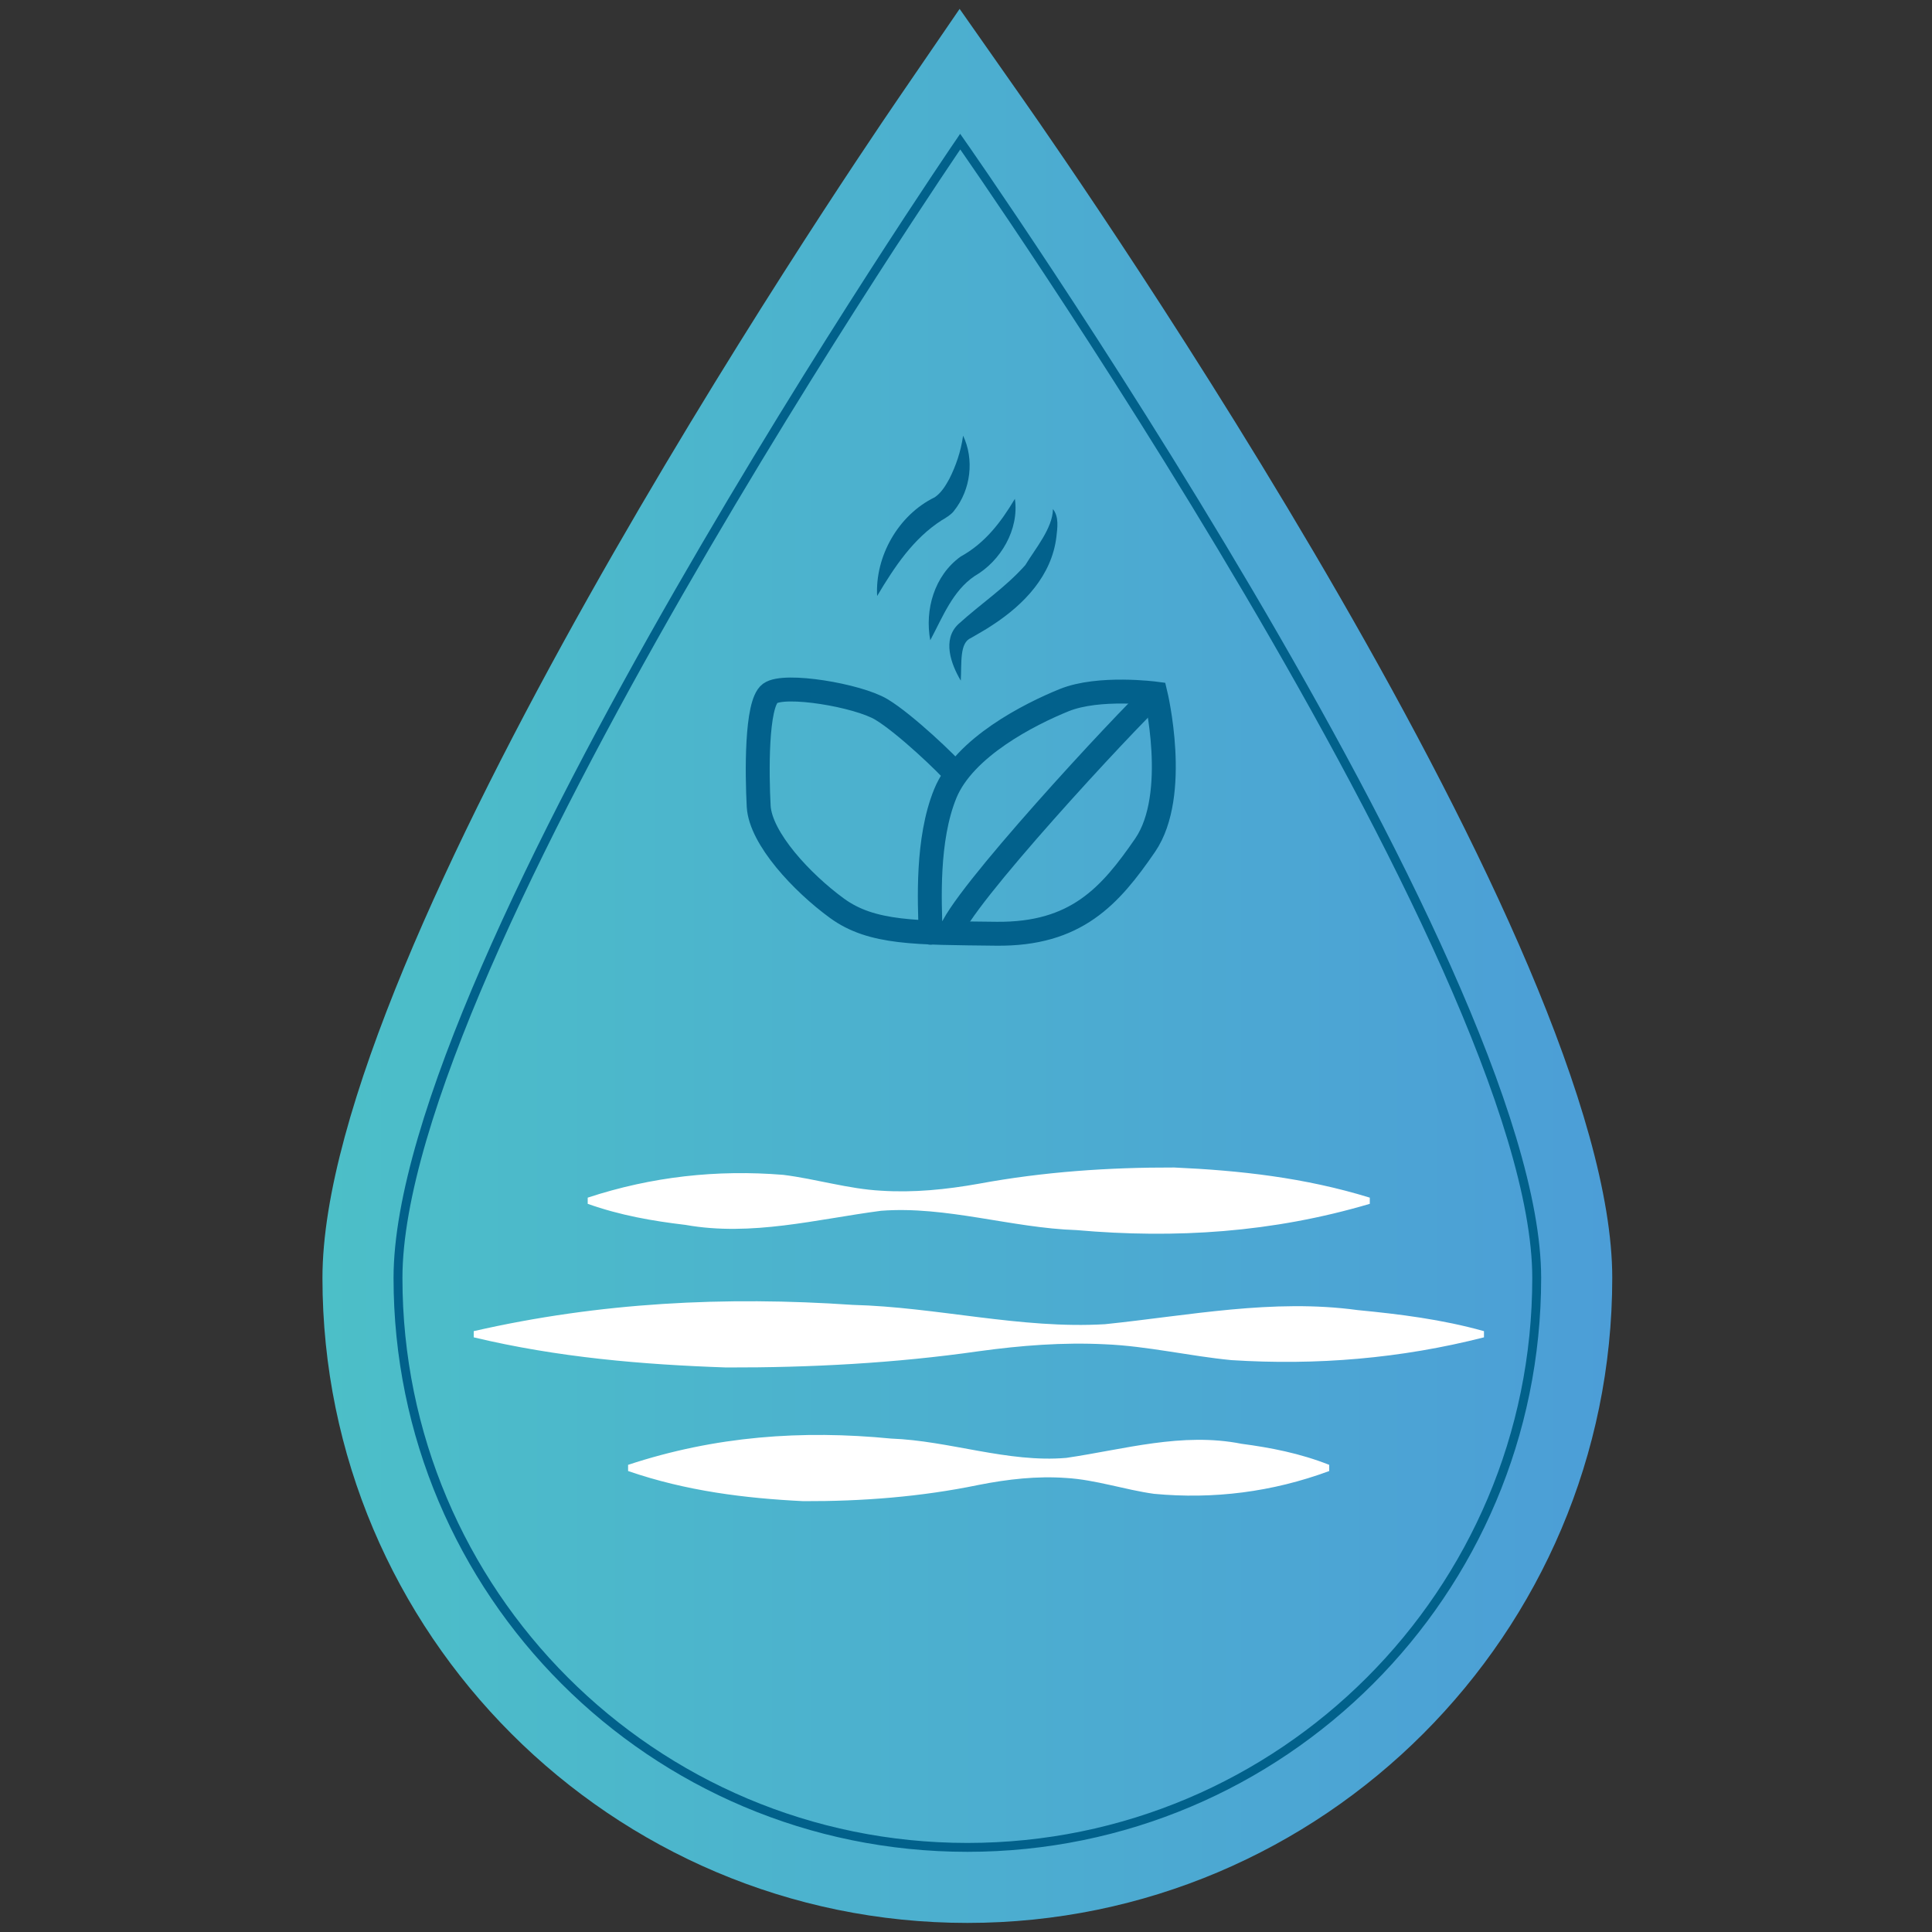
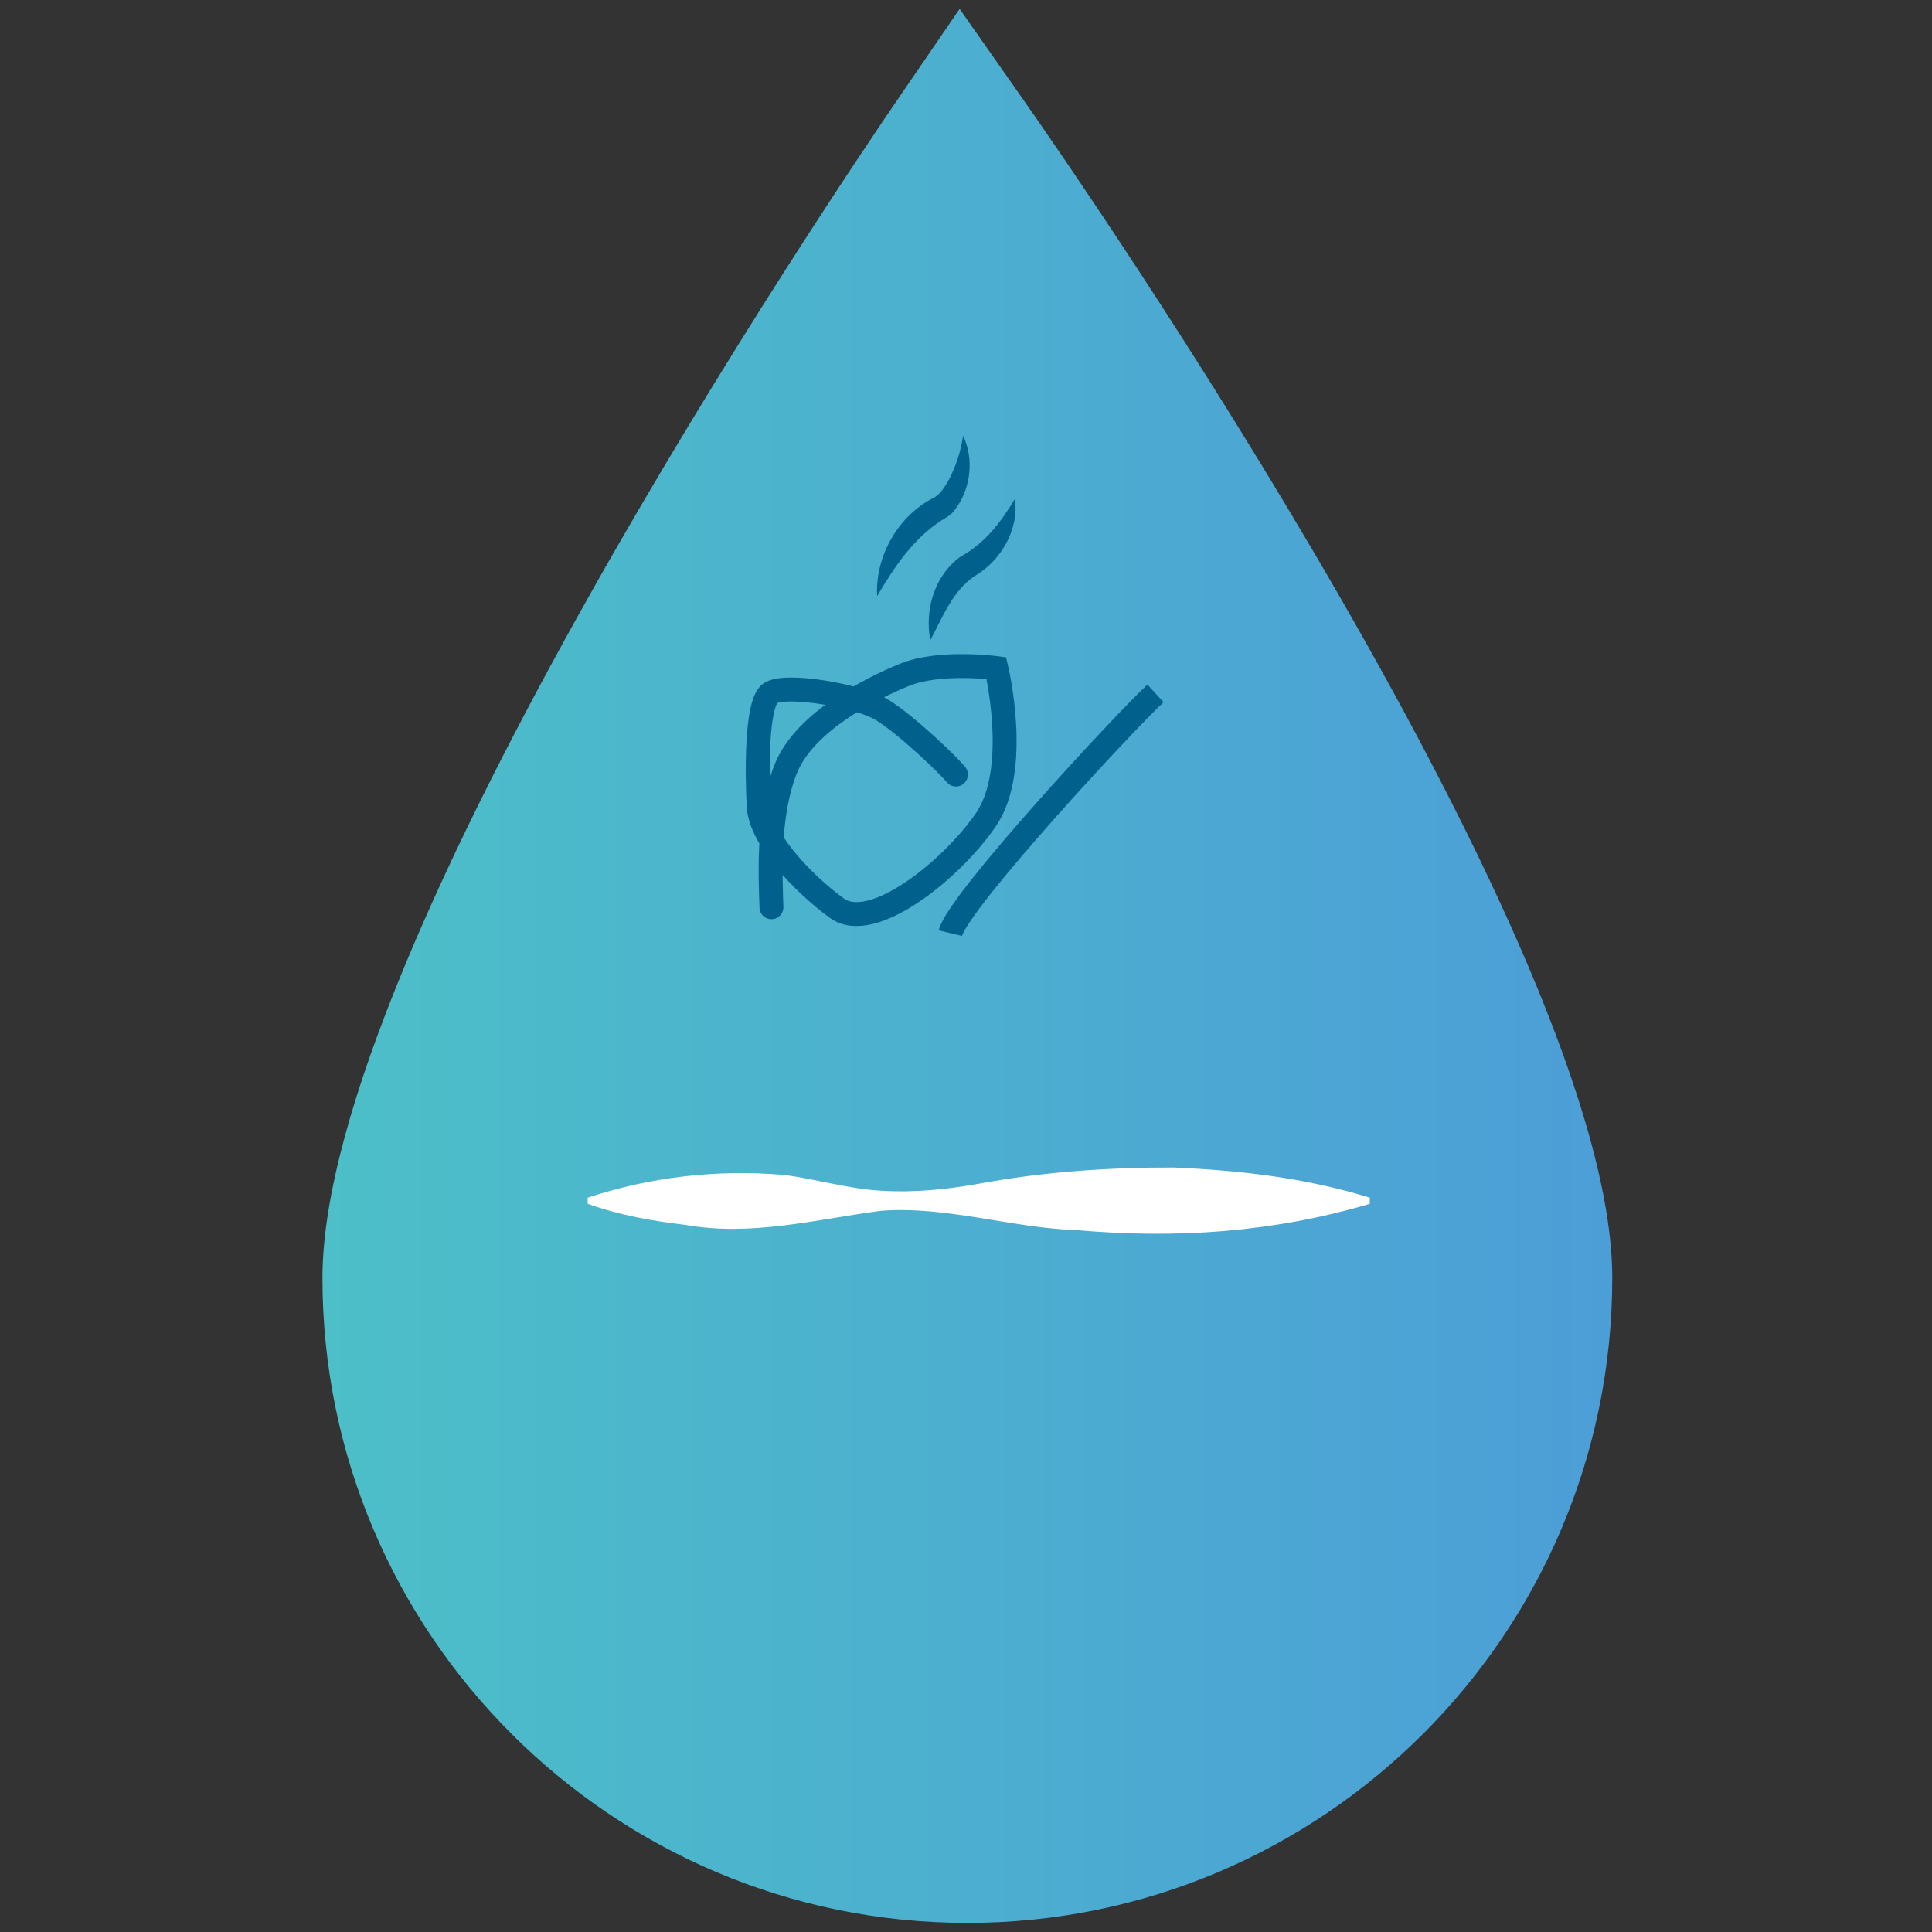
<svg xmlns="http://www.w3.org/2000/svg" xml:space="preserve" style="enable-background:new 0 0 100 100;" viewBox="0 0 100 100" y="0px" x="0px" id="Layer_1" version="1.1">
  <rect x="0" y="0" width="100" height="100" fill="#333333" stroke="none" />
  <style type="text/css">
	.st0{fill:url(#SVGID_1_);}
	.st1{fill:none;stroke:#01618B;stroke-width:0.46;stroke-miterlimit:10;}
	.st2{fill:none;stroke:#02618C;stroke-width:1.238;stroke-linecap:round;stroke-miterlimit:10;}
	.st3{fill:none;stroke:#02618C;stroke-width:1.238;stroke-miterlimit:10;}
	.st4{fill:#02618C;}
	.st5{fill:#FFFFFF;}
</style>
  <linearGradient y2="50" x2="83.447" y1="50" x1="16.687" gradientUnits="userSpaceOnUse" id="SVGID_1_">
    <stop style="stop-color:#4CBFC8" offset="0" />
    <stop style="stop-color:#4C9ED7" offset="1" />
  </linearGradient>
  <path d="M50.07,99.53c-18.41,0-33.38-14.97-33.38-33.38c0-16.99,26.74-56.57,29.79-61.03l3.19-4.66l3.24,4.62  c3.13,4.46,30.54,44.04,30.54,61.06C83.45,84.56,68.47,99.53,50.07,99.53z" class="st0" />
-   <path d="M79.54,66.15c0,16.28-13.19,29.47-29.47,29.47S20.6,82.43,20.6,66.15S49.7,7.33,49.7,7.33  S79.54,49.88,79.54,66.15z" class="st1" />
  <g>
-     <path d="M49.48,40.09c-0.39-0.49-2.64-2.64-3.86-3.37s-5.02-1.37-5.76-0.83c-0.73,0.54-0.68,4.19-0.59,5.85   c0.1,1.66,2.24,3.95,4.05,5.27s4.1,1.27,8.24,1.32s5.9-1.95,7.71-4.58c1.8-2.63,0.54-7.85,0.54-7.85s-2.93-0.39-4.73,0.34   c-1.8,0.73-5.17,2.44-6.15,4.83s-0.81,5.64-0.76,7.21" class="st2" />
+     <path d="M49.48,40.09c-0.39-0.49-2.64-2.64-3.86-3.37s-5.02-1.37-5.76-0.83c-0.73,0.54-0.68,4.19-0.59,5.85   c0.1,1.66,2.24,3.95,4.05,5.27s5.9-1.95,7.71-4.58c1.8-2.63,0.54-7.85,0.54-7.85s-2.93-0.39-4.73,0.34   c-1.8,0.73-5.17,2.44-6.15,4.83s-0.81,5.64-0.76,7.21" class="st2" />
    <path d="M59.81,35.89c-1.53,1.4-10.23,10.78-10.62,12.41" class="st3" />
    <g>
      <path d="M45.4,30.85c-0.11-2.05,1.09-4.19,2.98-5.11c0.32-0.22,0.53-0.54,0.75-0.94c0.34-0.67,0.6-1.41,0.72-2.25    c0.58,1.22,0.41,2.79-0.47,3.89c-0.12,0.18-0.49,0.41-0.64,0.49C47.28,27.87,46.3,29.33,45.4,30.85L45.4,30.85z" class="st4" />
    </g>
    <g>
      <path d="M48.15,33.14c-0.29-1.57,0.2-3.34,1.57-4.33c1.25-0.69,2.07-1.75,2.81-2.99c0.23,1.58-0.73,3.22-2.09,4    C49.31,30.59,48.81,31.9,48.15,33.14L48.15,33.14z" class="st4" />
    </g>
    <g>
-       <path d="M49.73,35.23c-0.5-0.84-0.98-2.13-0.12-2.93c1.19-1.08,2.42-1.88,3.46-3.05c0.5-0.83,1.42-1.91,1.43-2.9    c0.32,0.4,0.23,0.97,0.18,1.43c-0.24,2.01-1.67,3.5-3.29,4.56c-0.38,0.26-0.85,0.51-1.13,0.68    C49.66,33.27,49.78,34.29,49.73,35.23L49.73,35.23z" class="st4" />
-     </g>
+       </g>
  </g>
  <g>
    <path d="M30.42,61.99c3.31-1.09,6.69-1.46,10.12-1.18c1.69,0.21,3.37,0.73,5.06,0.82c1.69,0.11,3.37-0.06,5.06-0.36   c3.35-0.62,6.73-0.85,10.12-0.84c3.37,0.15,6.75,0.52,10.12,1.56v0.32c-5.04,1.49-10.05,1.81-15.18,1.36   c-3.36-0.11-6.74-1.26-10.12-1c-3.35,0.44-6.7,1.34-10.12,0.73c-1.69-0.2-3.37-0.49-5.06-1.09V61.99L30.42,61.99z" class="st5" />
  </g>
  <g>
-     <path d="M76.81,69.22c-4.31,1.1-8.68,1.46-13.07,1.18c-2.18-0.21-4.36-0.73-6.54-0.82c-2.18-0.11-4.36,0.06-6.54,0.36   c-4.34,0.62-8.7,0.85-13.07,0.84c-4.36-0.15-8.72-0.52-13.07-1.56c0,0,0-0.32,0-0.32c6.52-1.49,13.02-1.81,19.61-1.36   c4.35,0.11,8.71,1.26,13.07,1c4.34-0.45,8.68-1.33,13.07-0.73c2.18,0.21,4.36,0.48,6.54,1.09C76.81,68.9,76.81,69.22,76.81,69.22   L76.81,69.22z" class="st5" />
-   </g>
+     </g>
  <g>
-     <path d="M68.8,76.14c-2.95,1.09-5.99,1.47-9.07,1.18c-1.51-0.21-3.02-0.73-4.54-0.82c-1.51-0.11-3.02,0.06-4.54,0.36   c-3,0.62-6.03,0.85-9.07,0.84c-3.02-0.15-6.05-0.52-9.07-1.56v-0.32c4.51-1.49,9-1.81,13.61-1.36c3.02,0.11,6.04,1.26,9.07,1   c3-0.44,5.99-1.34,9.07-0.73c1.51,0.2,3.02,0.49,4.54,1.09V76.14L68.8,76.14z" class="st5" />
-   </g>
+     </g>
</svg>